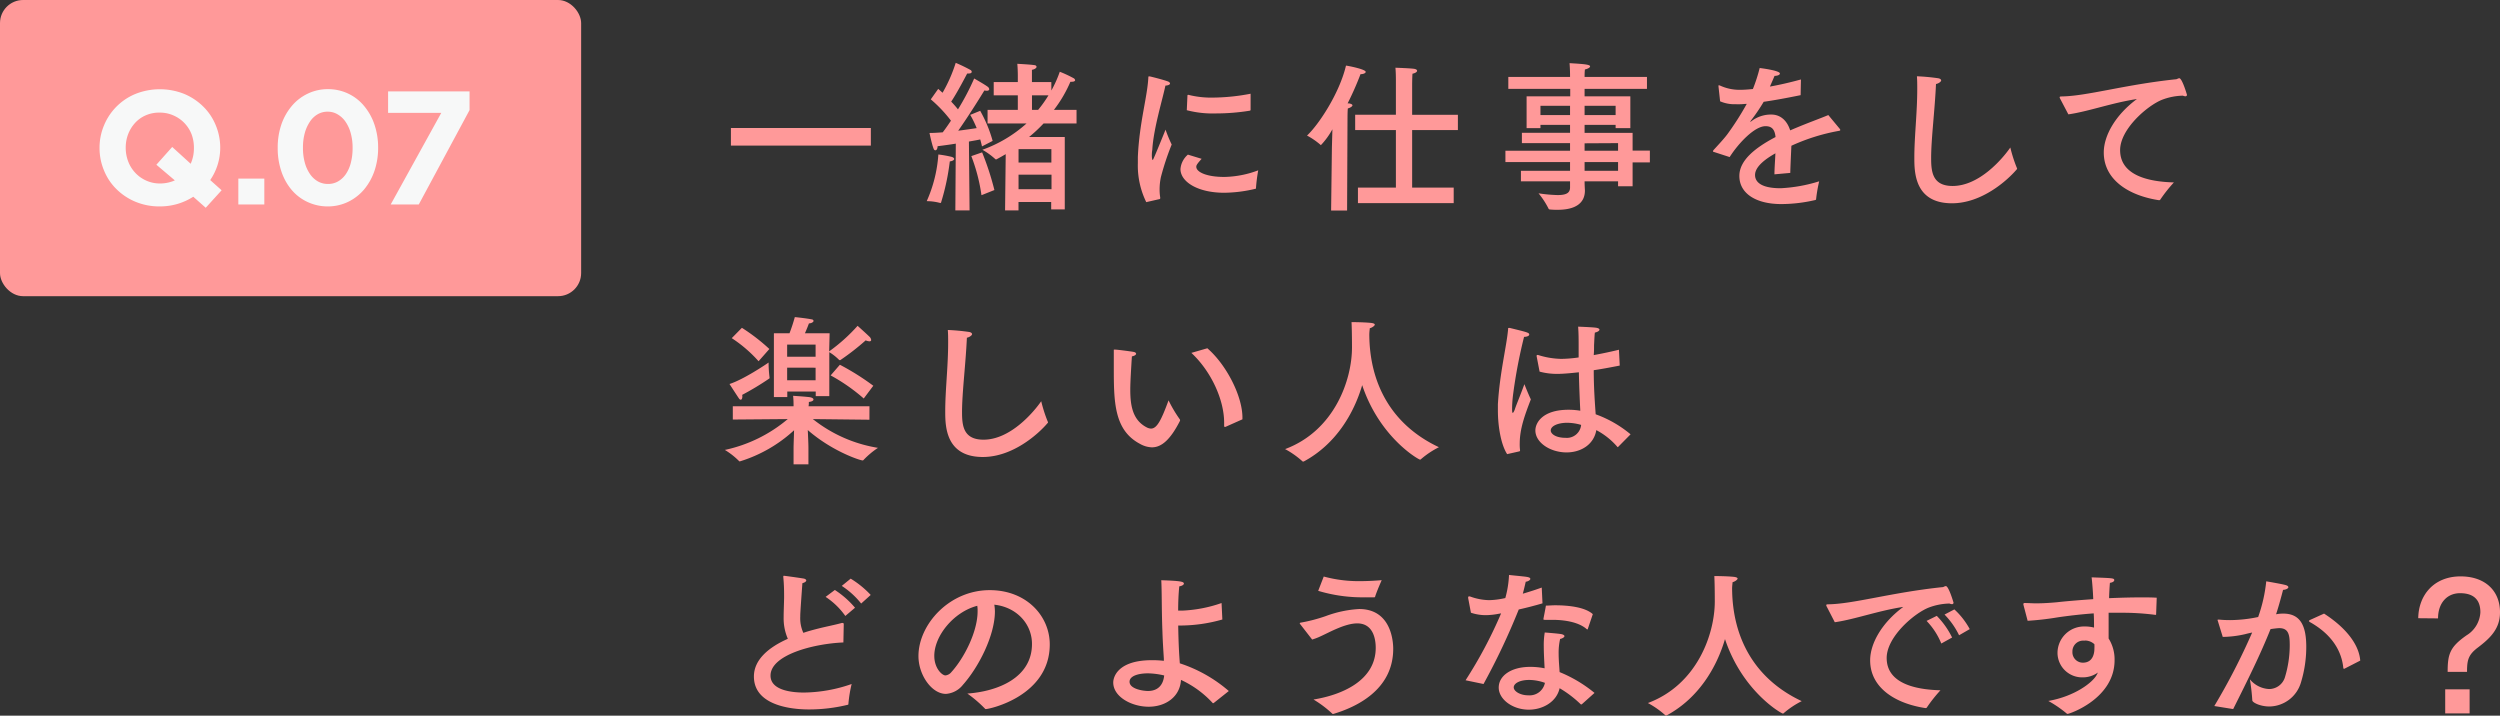
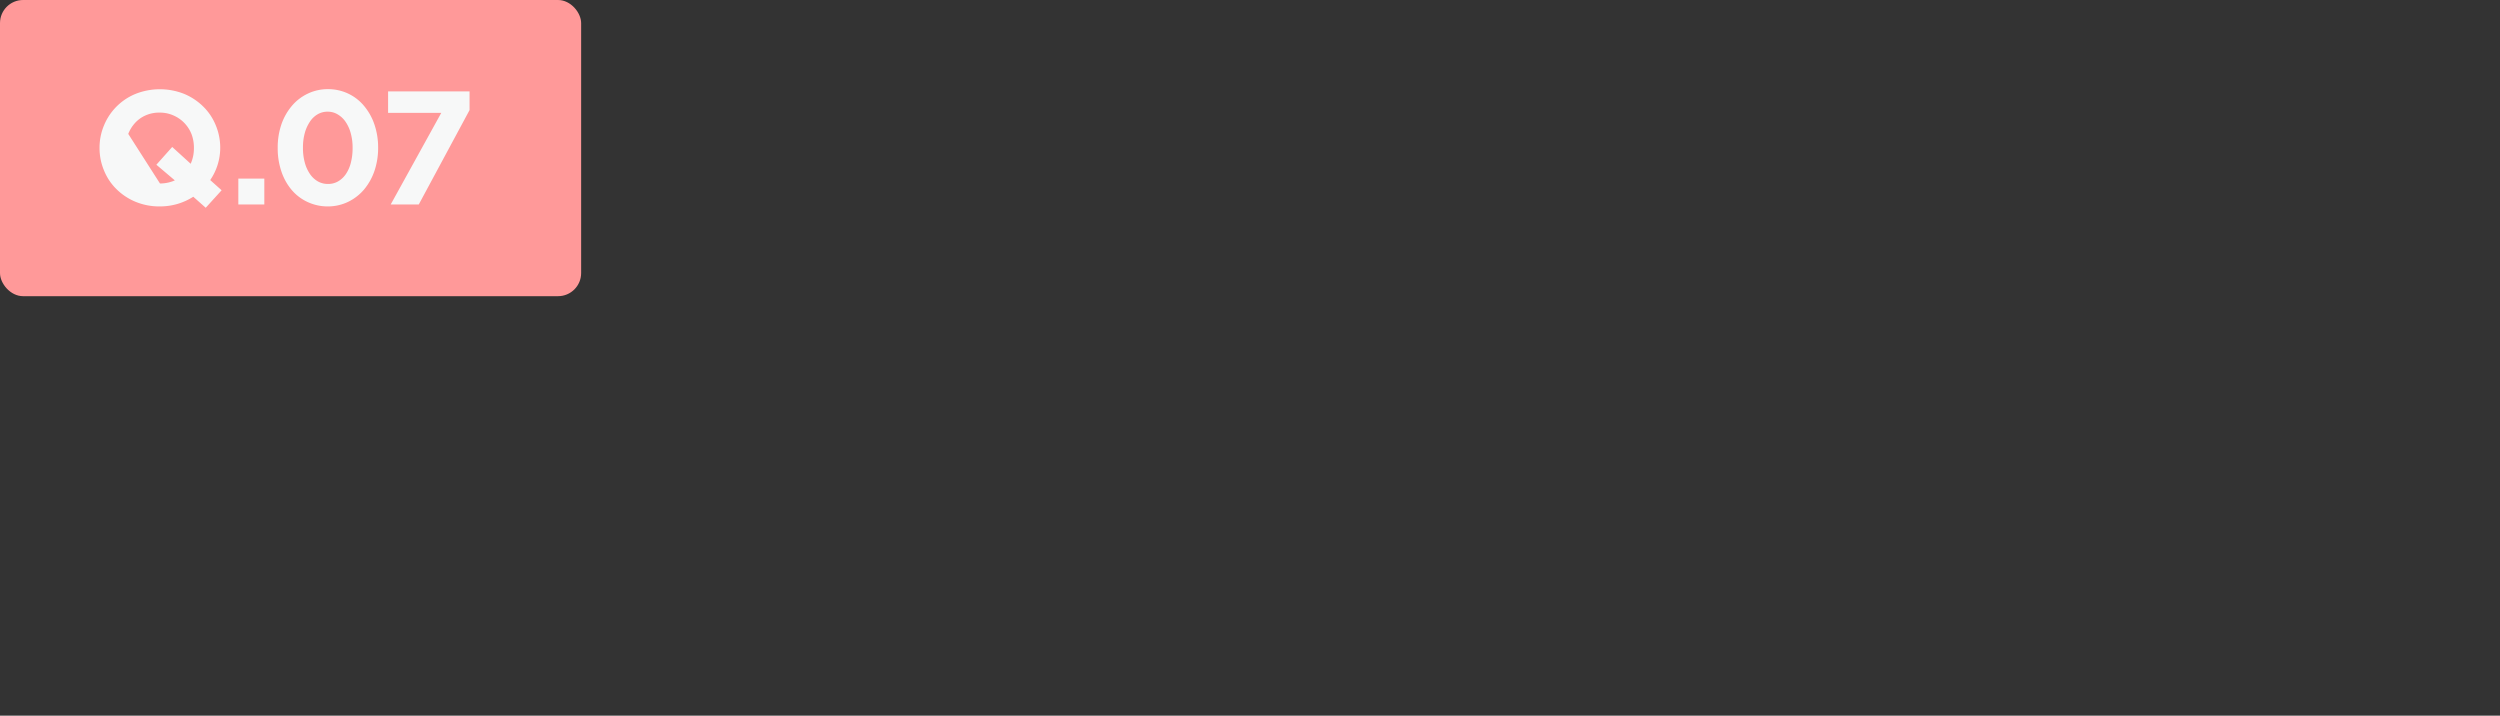
<svg xmlns="http://www.w3.org/2000/svg" width="541.48" height="155.01" viewBox="0 0 541.48 155.01">
  <rect x="0" y="0" width="541.48" height="155.01" fill="#333333" stroke="none" />
  <defs>
    <style>.a{fill:#f99}</style>
  </defs>
-   <path class="a" d="M188.62 31.53h-30.31v-3.81h30.31zm15.21 12.32c0 .07-.07.11-.14.11h-.07a11.23 11.23 0 00-2.9-.39 29.53 29.53 0 002.52-10.11 24.78 24.78 0 012.9.52c.35.11.53.28.53.46s-.32.45-.95.52a50.17 50.17 0 01-1.89 8.89zM212.3 24a28.91 28.91 0 012.7 6.52l-2.31 1.19c-.1-.49-.24-1-.38-1.51-.6.14-1.47.28-2.45.46l.14 14.91h-3.08l.1-14.46c-1.26.21-2.62.39-3.95.56 0 .53-.21.88-.46.88s-.35-.18-.49-.6c-.31-.84-.8-3.15-.8-3.15.91 0 1.89-.07 2.87-.14.59-.77 1.19-1.64 1.78-2.52a28.89 28.89 0 00-4.37-4.62l1.61-2.27.94.84a32.45 32.45 0 002.85-6.48 33.42 33.42 0 013.19 1.54.52.52 0 01.28.39c0 .21-.18.38-.63.38a1.5 1.5 0 01-.35 0c-.18.31-2.14 4.13-3.47 6.09q.9.94 1.47 1.68A54 54 0 00211 17s2.28 1.3 2.87 1.75a.8.8 0 01.39.56c0 .21-.18.35-.53.35a3 3 0 01-.52-.07c-.21.35-3.12 5.11-5.67 8.72 1.64-.21 3.08-.42 4-.56a21.93 21.93 0 00-1.4-2.87zm.42 9a60.26 60.26 0 012.66 8.16l-2.8 1.12a38.38 38.38 0 00-2.2-8.47zm15-13.4a25.44 25.44 0 001.82-4.06 25.87 25.87 0 013 1.4.58.58 0 01.32.42c0 .21-.25.35-.74.35h-.28a27.85 27.85 0 01-3.57 6.09h4.9v2.94h-7.14a31.93 31.93 0 01-3.15 2.94h7.74v15.68h-2.94v-1.61h-7.08v1.82h-2.91l.14-12.18c-.66.38-1.33.77-2 1.12a.25.25 0 01-.14 0 .13.13 0 01-.14-.07 14.73 14.73 0 00-2.77-2 29 29 0 009.56-5.7h-8.44V23.8h6.55v-3.15h-5.22v-2.87h5.22v-1.47s0-1.33-.11-2.49c0 0 2.77.14 3.64.28.35 0 .53.21.53.39s-.32.52-1 .63v2.66h4.2zm-7.11 18.23v3.15h7.14v-3.15zm0-5.53v2.91h7.11V32.3zm2.91-11.65v3.15h1.33a26.65 26.65 0 002.24-3.15zm24.75 23.13a18 18 0 01-1.82-8.47v-1.29c.31-7.42 2.06-13 2.27-17.22 0-.18 0-.25.14-.25a.23.23 0 01.14 0c.18 0 2.88.7 3.85 1.05.36.1.57.31.57.49s-.29.42-1 .45c-.6 2.94-2.59 9.35-2.84 13.9a6.84 6.84 0 00-.1 1.22c0 .67.1 1 .21 1s2.76-6.58 2.76-6.58a28.33 28.33 0 001.33 3.22 56.83 56.83 0 00-2.34 7.07 12.88 12.88 0 00-.28 2.63 10.66 10.66 0 00.14 1.82c0 .14 0 .28-.18.31zm12-9.38c-1.13 1.23-1.16 1.47-1.16 1.72 0 1.19 2.38 2.24 6.2 2.2a21.7 21.7 0 007.21-1.43 35.81 35.81 0 00-.49 3.92.08.08 0 01-.07.07 30 30 0 01-6.79.87c-5.78 0-9.49-2.38-9.49-5.14a4.6 4.6 0 011.61-3.12zm10.6-10.64a.2.2 0 01-.14.21 46.13 46.13 0 01-7.42.6 22.23 22.23 0 01-6.26-.7l.14-3.15a.16.16 0 01.14-.18h.07a20.08 20.08 0 005.28.6 44.29 44.29 0 008.19-.84zm20.9 21.84h-3.46l.17-13.6.11-4a16.24 16.24 0 01-2.49 3.43.15.15 0 01-.1-.07 15.83 15.83 0 00-2.91-2c2.45-2.27 7-9.06 8.44-15.15.24 0 4.27.77 4.27 1.36 0 .25-.46.49-1.05.49h-.07a66.54 66.54 0 01-2.8 6.34h.35c.49.11.7.25.7.42s-.35.49-1 .67c-.07.63-.07 2.2-.07 2.2zm24-17.43h-9.91v12.46h9V44h-20.74v-3.37h8.22V28.17h-8.82v-3.32h8.82v-7.18c0-.66 0-1.89-.1-3 0 0 3.36.11 4.13.25.35.07.56.21.56.42s-.32.49-1 .63c-.07 1.05-.07 2.52-.07 2.52v6.37h9.91zm40.95-8.92h-13.51v1.61h9.91v6.89h-3.19v-.7h-6.72v1.72h10.4v3.85h3.74v2.55h-3.74v5.18h-3.15v-1.08h-7.25c0 1 .07 1.78.07 2 0 2.7-2 4.17-5.92 4.17a14.14 14.14 0 01-1.68-.07.32.32 0 01-.28-.18 17.21 17.21 0 00-2.17-3.32 31.82 31.82 0 004.13.38c1.82 0 2.7-.42 2.7-1.64v-1.34h-10.64V37h10.64v-1.9h-14v-2.45h14V31h-10.43v-2.23h10.43v-1.72h-6.41v.7h-3v-6.89h9.45v-1.61h-13.41v-2.59h13.37v-.49s0-1.19-.11-2.49c3 .18 4.45.28 4.45.7 0 .25-.49.53-1.12.67-.07.59-.07 1.43-.07 1.43v.18h13.51zm-23.07 3.67v2h6.41v-2zm9.56 0v2h6.72v-2zm0 8.12v1.61h7.25V31zm0 4.06V37h7.25v-1.9zM390 20.61c-3.08.63-5.77 1.12-8 1.44a39.72 39.72 0 01-2.87 4.2c-.07.07-.07.1 0 .1a.29.29 0 00.21-.1 6.92 6.92 0 014.31-1.44c2 0 3.43 1.33 4.09 3.43 3.26-1.43 6.44-2.55 8.26-3.32l2.49 3a.42.42 0 01.1.24c0 .14-.21.18-.45.21a42.66 42.66 0 00-10.14 3.2c-.07 1.57-.21 4.44-.24 5.88l-3.43.31c0-1.15.14-3 .21-4.55-1.68.95-4.41 2.7-4.41 4.69 0 .84.38 2.87 5.53 2.87a33.35 33.35 0 008.36-1.5 32 32 0 00-.66 3.81c0 .18-.07.21-.21.25a32.61 32.61 0 01-7.35.87c-5.43 0-9.07-2.27-9.07-6.09 0-3.29 3.22-6 7.84-8.43-.17-1.68-.84-2.35-2.17-2.35-2.38 0-5.88 3.71-7.77 6.69l-3.36-1.09c-.17 0-.24-.1-.24-.17a.48.48 0 01.1-.25c.91-1 2.24-2.41 3-3.43a61.82 61.82 0 004.2-6.58c-.45 0-.87.07-1.26.07a10.76 10.76 0 01-1.12 0 7.69 7.69 0 01-3.39-.63l-.35-3.22v-.11c0-.1 0-.14.1-.14a1.22 1.22 0 01.25.07 10.08 10.08 0 004.48.91c.73 0 1.61-.07 2.62-.17a34.12 34.12 0 001.47-4.55s4.38.52 4.38 1.19c0 .28-.42.49-1.16.52-.24.6-.63 1.47-1 2.31 2-.35 4.27-.87 6.72-1.54zm28.27 13.62c0 2.9.24 6.05 4.65 6.05 5.85 0 10.89-6 12.5-8.33a30.57 30.57 0 001.4 4.38.44.44 0 01.07.21.31.31 0 01-.1.17c-2 2.35-7.53 7.32-14 7.32-8.13 0-8.16-6.76-8.16-9.91 0-4.58.63-9.66.63-14.84 0-.91 0-1.85-.07-2.76a45 45 0 014.55.42c.49.07.7.28.7.49s-.45.63-1.12.77c-.24 5.56-1.05 11.86-1.05 16.03zm27.94-12.85a.82.82 0 01-.11-.31c0-.11.11-.18.39-.18 5.53-.07 13.51-2.52 24.68-3.71a.84.84 0 00.42-.1 1.36 1.36 0 01.42-.14c.63 0 1.68 3.6 1.68 3.64s-.11.28-.32.28a1.55 1.55 0 01-.56-.14 13.41 13.41 0 00-4.48.87c-3.22 1.26-9.13 6.37-9.13 10.92 0 5.57 6.33 6.86 11.65 7a31.6 31.6 0 00-2.94 3.71.27.27 0 01-.24.14h-.07c-6.58-1-11.94-4.45-11.94-10.33 0-3.71 2.59-8.19 7.18-11.58-5.36.8-10.61 2.73-14.85 3.32zm-257.9 69.53l-12.25-.14a30.45 30.45 0 0014.1 6.23 18.27 18.27 0 00-3.16 2.66.19.19 0 01-.14.07c-.59 0-6.65-2-11.9-6.58.07 1.43.14 3.15.14 3.81v3.61h-3.22V97c0-.56.07-2.34.11-3.81a30.57 30.57 0 01-11.76 6.75.26.26 0 01-.15-.07 16.08 16.08 0 00-3.08-2.42 31.26 31.26 0 0013.62-6.68l-11.9.1V88h13.16c0-.42 0-1.47-.1-2.27 0 0 2.27.14 3.46.28.63.07.95.28.95.52s-.32.46-1 .53c0 .24 0 .66-.07.94h13.2zm-27.52-5.08c0 .42-.13.74-.34.74s-.32-.14-.53-.46c-.49-.73-1.92-2.94-1.92-2.94 3-.94 8.05-4.34 8.47-4.65a26.35 26.35 0 00.21 3.25v.07c0 .07 0 .11-.11.18a60.6 60.6 0 01-5.81 3.5c0 .1.03.21.03.31zm3.51-7.59a29.07 29.07 0 00-5.81-5l2.2-2.24a41.55 41.55 0 015.95 4.59zm15.29-2.14a37.43 37.43 0 006.16-5.53s2 1.79 2.59 2.38a1.12 1.12 0 01.35.67c0 .17-.1.31-.38.31a2.45 2.45 0 01-.81-.21A52.13 52.13 0 01182 78h-.14a.15.15 0 01-.14-.07 10.84 10.84 0 00-2.1-1.65v9.52h-2.94v-1h-6.16V86h-2.9V72.18H171a35.75 35.75 0 001.15-3.5s2.49.25 3.64.49c.25 0 .42.21.42.35s-.28.49-1 .53c0 0-.45 1.22-.87 2.13h5.35zm-9.1-1.47v2.63h6.16v-2.63zm0 5v2.73h6.16v-2.72zm16.59 6.68a39.46 39.46 0 00-7.17-5l2-2.31a54.17 54.17 0 017.24 4.55zm21.29 2.92c0 2.9.24 6 4.65 6 5.85 0 10.89-6 12.5-8.33a30.57 30.57 0 001.4 4.38.44.44 0 01.07.21.29.29 0 01-.11.17c-2 2.35-7.52 7.32-14 7.32-8.12 0-8.15-6.76-8.15-9.91 0-4.58.63-9.66.63-14.84 0-.91 0-1.85-.07-2.76a45 45 0 014.55.42c.49.07.7.28.7.49s-.46.63-1.12.77c-.25 5.61-1.05 11.91-1.05 16.08zm36.44-4.8c0 3.43.52 6.55 3.53 8.12a2.15 2.15 0 00.95.28c1.26 0 2.2-1.71 3.81-6.12a28 28 0 002.42 4.09.33.33 0 01.07.18v.14c-2.13 4.2-4.06 5.77-6.09 5.77a5.59 5.59 0 01-2.62-.77c-5.64-3-5.64-9.2-5.64-16.73v-3.46c0-.21 0-.21.1-.21h.14c.53 0 3.15.35 4 .49.42.07.59.24.59.42s-.28.45-.91.56c-.16 2.52-.35 5.56-.35 7.24zm16.69-9c4.17 3.61 7.6 10.4 7.6 15v.39l-3.68 1.64a.23.23 0 01-.14 0c-.1 0-.14-.07-.14-.25v-.63c0-5-2.8-11.13-7.1-15.15zm35.08-2.83c.1 10.57 4.86 19.46 15.08 24.26a19.12 19.12 0 00-3.92 2.62.22.22 0 01-.17.07c-.32 0-8.75-4.79-12.53-16.13-1.79 6.12-5.71 12.81-12.68 16.55h-.14a.15.15 0 01-.14-.07 19 19 0 00-3.74-2.63c10.71-4 14.49-15 14.49-22 0-3.19-.07-5-.1-5.5 0 0 2.73 0 4.3.18.53.07.74.21.74.38s-.46.6-1.09.77c0 .24-.1.73-.1 1.5zm29.85 25.76c-1.33-2.06-2-6-2-9.45v-1.33c.39-6.79 1.89-12.56 2.21-16.27 0-.21 0-.28.17-.28a.68.68 0 01.21 0c3.68.91 4.2 1 4.2 1.44 0 .24-.42.49-1.12.49a109.39 109.39 0 00-2.34 12.21 27 27 0 00-.25 3.15v.39c0 .49.07.73.14.73s.28-.28.46-.8c.28-.91 1.08-2.73 2.06-5.43 0 0 .88 2.24 1.4 3.29-1.29 3.36-2.41 6.37-2.41 9.56a9.79 9.79 0 00.07 1.43c0 .21 0 .21-.18.28zm24.39-19.18c-2 .39-3.85.74-5.63 1 0 3.78.24 7 .42 9.55a24.92 24.92 0 017.56 4.34l-2.63 2.66c-.07.07-.1.11-.14.11s-.07 0-.14-.11a15.68 15.68 0 00-4.51-3.57c-.53 3.15-3.36 4.83-6.44 4.83-3.54 0-6.76-2.13-6.76-4.76 0-1.68 1.58-4.48 7.18-4.48a15 15 0 012.55.21c-.1-2-.24-5-.31-8.33-1.54.18-3.43.35-4.62.35a14.46 14.46 0 01-3.89-.49l-.63-3.29a.34.34 0 010-.17.13.13 0 01.14-.14.34.34 0 01.17 0 17.69 17.69 0 005 .84 28.16 28.16 0 003.78-.31v-2.58c0-1.29 0-2.66-.11-4.09 0 0 2.73.1 3.71.21.63.07.91.24.91.45s-.35.49-1 .63c-.1.91-.14 2.35-.17 2.7 0 .73 0 1.47-.07 2.17 1.75-.32 3.57-.7 5.46-1.16zm-11.37 12.39c-1.89 0-3.57.63-3.57 1.68 0 .67 1 1.58 3.22 1.58a3.1 3.1 0 003.36-2.8 11.22 11.22 0 00-3.01-.46zm-156.78 47.58c-6.61.28-15.78 2.73-15.78 7.18 0 3.25 4.76 3.67 7.24 3.67a32.29 32.29 0 0010.33-1.85 28.67 28.67 0 00-.7 4.27c0 .14 0 .21-.18.24a35.35 35.35 0 01-8.29 1c-1.54 0-12 0-12-7.14 0-3.61 3.15-6.3 7.35-8.16a11.11 11.11 0 01-.91-4.62c0-1.22.07-2.66.1-4.3 0-1.12 0-2.7-.17-4.38v-.17c0-.11 0-.18.14-.18s3 .39 4.27.6c.35.07.56.24.56.42s-.25.42-.84.59c-.46 6.37-.46 6.69-.46 7.28a7.5 7.5 0 00.67 3.47c1-.35 2.06-.63 3.15-.91 1.64-.42 3.81-.84 5.18-1.23a.43.43 0 01.17 0c.18 0 .25.1.25.28zm.42-5.74a16 16 0 00-4.27-4.13l2-1.5a19.7 19.7 0 014.37 3.85zm3.43-2.69a17.78 17.78 0 00-4.2-3.82l1.93-1.57a20.74 20.74 0 014.34 3.53zm28.97 1.68c0 5.25-3.54 12.11-6.9 15.89a5.14 5.14 0 01-3.71 2c-3.08 0-5.95-4.1-5.95-8.19 0-6.79 6.62-14.28 15.44-14.28 7.91 0 13 5.56 13 11.76 0 11.16-13 14-13.86 14a.2.2 0 01-.18-.1 27.25 27.25 0 00-3.81-3.26c6.79-.49 14-3.53 14-10.74 0-4.41-3.4-8-8.16-8.51a9.66 9.66 0 01.13 1.43zm-13.13 9.66c0 2.69 1.68 4.23 2.42 4.23a1.92 1.92 0 001.29-.73c2.77-3.05 5.67-8.75 5.67-13.16a6.73 6.73 0 00-.07-1.19c-5.11 1.33-9.31 6.51-9.31 10.85zm62.39-7.88a33.39 33.39 0 01-8.72 1.3h-.84c.07 4 .18 5.95.35 8.19a30.77 30.77 0 0110.61 6l-3.26 2.59c-.07 0-.1.07-.17.07l-.07-.07a21.61 21.61 0 00-6.86-5c-.21 3.68-3.33 5.81-7 5.81s-7.67-2.13-7.67-5.25c0-1.19 1-4.83 8.4-4.83a21.15 21.15 0 012.56.14v-.49c-.07-1.19-.24-3.5-.31-5.91-.18-4.52-.11-8.72-.25-11.06 4 .14 4.9.28 4.9.73 0 .21-.31.49-1 .6-.17 1.71-.24 3.46-.24 5.25h1a29.34 29.34 0 008.4-1.64zm-16.1 11.66c-2.17 0-4 .59-4 1.82 0 1.57 2.94 2 4 2 2 0 3.29-1.15 3.5-3.36a16.3 16.3 0 00-3.5-.46zm32.94-10.68a.22.22 0 01-.07-.17c0-.07.07-.11.25-.14a34.76 34.76 0 005.35-1.4 24.73 24.73 0 017.25-1.54c7 0 7.39 7.1 7.39 8.61 0 9-8.16 12.67-12.92 14.1a.33.33 0 01-.17 0 .2.2 0 01-.18-.11 23.05 23.05 0 00-4-3c6.2-1 13.48-4.13 13.48-11.2 0-1.93-.56-5.29-4-5.29-2.62 0-5.95 1.89-7.88 2.77a12.56 12.56 0 01-1.89.73zm5.12-10.29a28.76 28.76 0 007.84 1c1.43 0 3-.07 4.72-.21-.17.35-1.15 2.63-1.43 3.57 0 .11-.07.14-.21.14h-1.86a33.23 33.23 0 01-10.26-1.4zm47.38 5.81c-1.57.46-3.43.95-5.14 1.33a146.93 146.93 0 01-7.63 16.14l-3.89-.81a96.43 96.43 0 007.7-14.49l-.63.11a15.43 15.43 0 01-2.73.28 10.1 10.1 0 01-3.18-.53l-.6-3.18v-.18c0-.04.07-.17.14-.17a.75.75 0 01.24 0 12.7 12.7 0 004.13.81 16.92 16.92 0 003.54-.46 21.87 21.87 0 00.8-5c.81.1 3.19.31 3.85.42s.77.28.77.45-.38.53-1 .6c-.14.66-.38 1.64-.63 2.59 1.44-.42 2.87-.88 4.1-1.33zm8.54 21.84c-.07 0-.1.07-.14.07a.26.26 0 01-.14-.07 24.07 24.07 0 00-4.55-3.46c-.63 2.9-3.57 4.65-6.68 4.65-3.5 0-6.51-2.24-6.51-4.79s2.69-4.48 6.79-4.48a15.3 15.3 0 013.15.31c-.07-1.5-.18-3.18-.18-4.76a16.35 16.35 0 01.21-3s2.73.21 3.57.35c.49.1.7.28.7.45s-.35.49-.94.6a13.36 13.36 0 00-.32 3.18c0 1.4.14 2.8.21 4a29.25 29.25 0 017.56 4.51zm-11.44-5.25c-2.07 0-3.33.77-3.33 1.61s1.4 1.72 3.15 1.72a3.38 3.38 0 003.61-2.7 10.28 10.28 0 00-3.43-.63zm12.74-11.13c0 .11-.07.18-.14.18s-.07 0-.14-.07c-1.51-1.33-4.24-2-7.46-2h-1.54c-.28 0-.35 0-.35-.14V134s.53-2.69.53-2.83c.63 0 1.29-.07 2-.07 3.12 0 6.55.45 8.16 1.92zm31.23-8.54c.1 10.57 4.86 19.46 15.08 24.26a19.12 19.12 0 00-3.92 2.62.22.22 0 01-.17.07c-.32 0-8.75-4.79-12.53-16.13-1.79 6.12-5.71 12.81-12.67 16.55a.2.2 0 01-.14 0 .13.13 0 01-.14-.07 19 19 0 00-3.75-2.63c10.71-4 14.49-15 14.49-22 0-3.19-.07-5-.1-5.5 0 0 2.73 0 4.3.18.53.07.74.21.74.38s-.46.6-1.09.77c0 .24-.1.73-.1 1.5zm20.49 3.78a.76.76 0 01-.1-.31c0-.11.1-.18.38-.18 5.53-.07 13.51-2.52 24.68-3.71a.84.84 0 00.42-.1 1.36 1.36 0 01.42-.14c.63 0 1.68 3.6 1.68 3.64s-.11.28-.32.28a1.55 1.55 0 01-.56-.14 13.41 13.41 0 00-4.48.87c-3.22 1.26-9.13 6.37-9.13 10.92 0 5.57 6.33 6.86 11.65 7a31.6 31.6 0 00-2.94 3.71.27.27 0 01-.24.14H417c-6.58-1-11.94-4.45-11.94-10.33 0-3.71 2.59-8.19 7.18-11.58-5.36.8-10.61 2.73-14.84 3.32zm24.82 8a15.49 15.49 0 00-3.19-4.9l2.21-1.09a17.86 17.86 0 013.32 4.69zm3.85-1.79a16.88 16.88 0 00-3.15-4.48l2.13-1.12a16.42 16.42 0 013.33 4.27zM467 133c0 .17 0 .17-.21.17a54.63 54.63 0 00-7.53-.45h-2.55v5.57A8.5 8.5 0 01458 143c0 8.33-9.77 11.62-10.15 11.62-.11 0-.14 0-.25-.1a25.07 25.07 0 00-3.95-2.7c5.7-1 9.66-4 10.53-5.74l.21-.42a5.54 5.54 0 01-3.29 1.05 5.33 5.33 0 01-5.46-5.21v-.07a5.74 5.74 0 015.85-5.74 7.77 7.77 0 012.06.24c0-.94 0-2-.07-3.08-2.87.21-5.49.53-7.66.84a62.77 62.77 0 01-6.65.77l-.91-3.46a.39.39 0 010-.21c0-.11.07-.18.25-.18h.1c.74 0 1.54.07 2.35.07 1.5 0 3.08-.1 4.58-.24 2.21-.25 4.94-.46 7.84-.67-.07-1.78-.21-3.5-.35-4.72 4.73.17 4.9.17 4.9.63 0 .24-.38.49-.94.56-.07.84-.14 2-.18 3.32 2.35-.1 4.73-.17 7-.17 1.12 0 2.24 0 3.32.07zm-15.51 5.77a2.33 2.33 0 00-2.62 2.38 2.26 2.26 0 002.27 2.38c2.42 0 2.49-2.52 2.49-3a9 9 0 000-1 3.06 3.06 0 00-2.1-.8zm41.74-5.77a8.28 8.28 0 011.29-.1c3.57 0 5 2.38 5 7.21a26.45 26.45 0 01-1.15 7.7 7.23 7.23 0 01-6.83 5.21c-2 0-3.71-.87-3.71-1.33a45.66 45.66 0 00-.52-4.55 5.75 5.75 0 004.16 2.1 3.6 3.6 0 003.47-2.69 23.87 23.87 0 001-6.79c0-2.24-.24-3.71-2.27-3.71-.35 0-1.47.14-1.89.21-2.24 5.6-4.8 10.74-8.09 17.32l-4.09-.66a139.2 139.2 0 008.2-15.92c-.56.11-1.12.25-1.68.39a22.57 22.57 0 01-4.69.56l-1.05-3.4a2.15 2.15 0 01-.07-.24c0-.11.07-.11.18-.11h.14c.7.07 1.5.11 2.41.11a30.12 30.12 0 006.06-.67 32.87 32.87 0 001.75-7.73s3.32.56 4.16.8c.42.11.63.28.63.49s-.45.53-1.15.56c-.25 1-.88 3.36-1.51 5.29zm14.63 11.8a.87.87 0 01-.17.07c-.07 0-.11-.07-.15-.21-.34-3.43-2.24-7.11-7.21-9.91-.17-.1-.24-.21-.24-.24s.1-.18.28-.25l3-1.36c4.52 2.9 7.56 6.54 7.84 10.18zm15.91-10.9c.07-5 3.39-9.06 9.17-9.06 5.28 0 8.54 3.08 8.54 7.77 0 3.46-1.93 5.49-4.87 7.7-2 1.54-2.27 2.66-2.27 5.21h-4.2c0-3.85.49-5.39 4.09-7.91a6.22 6.22 0 003-5c0-2.52-1.26-4.13-4.41-4.13-2.76 0-4.76 2.07-4.76 5.46zm11.13 20.62h-5.29v-5.22h5.29z" />
  <rect class="a" width="125.87" height="64.15" rx="5" />
-   <path d="M41.86 42.61a13.36 13.36 0 01-3.39 1.55 13.59 13.59 0 01-3.89.55 13.44 13.44 0 01-5.21-1A12.82 12.82 0 0125.26 41a11.94 11.94 0 01-2.7-4 12.53 12.53 0 01-1-4.91V32a12.45 12.45 0 011-4.92 12.5 12.5 0 016.84-6.76 14.28 14.28 0 0110.45 0A13 13 0 0144 23.06a11.94 11.94 0 012.7 4 12.62 12.62 0 011 4.92V32a12.38 12.38 0 01-2.17 7L48 41.21 44.56 45zm-7.21-2.87a7.9 7.9 0 003.22-.67l-4-3.39 3.43-3.85 4 3.64a8.12 8.12 0 00.7-3.36V32a8.21 8.21 0 00-.54-3 7.33 7.33 0 00-3.9-4 7.16 7.16 0 00-3-.61 7.29 7.29 0 00-3 .59 6.87 6.87 0 00-2.31 1.65A7.75 7.75 0 0027.78 29a8.07 8.07 0 00-.55 3 8.16 8.16 0 00.55 3 7.32 7.32 0 001.54 2.45 7.23 7.23 0 002.34 1.66 7.14 7.14 0 002.99.63zm16.97-1.05h5.63v5.6h-5.63zM71 44.71a10.28 10.28 0 01-4.47-1 10 10 0 01-3.43-2.66 12.16 12.16 0 01-2.18-4 15.45 15.45 0 01-.77-5V32a15.41 15.41 0 01.78-5 12.51 12.51 0 012.23-4 10.27 10.27 0 013.44-2.69 10 10 0 014.47-1 10.11 10.11 0 014.42 1A10 10 0 0178.9 23a12.45 12.45 0 012.21 4 15.41 15.41 0 01.79 5 15.45 15.45 0 01-.79 5 12.63 12.63 0 01-2.22 4 10.56 10.56 0 01-3.45 2.7A10.1 10.1 0 0171 44.71zm.07-4.87a4.21 4.21 0 002.2-.58 5.24 5.24 0 001.68-1.61A7.74 7.74 0 0076 35.2a12.46 12.46 0 00.37-3.09V32a11.64 11.64 0 00-.39-3.1 8.1 8.1 0 00-1.1-2.47 5.36 5.36 0 00-1.72-1.64 4.13 4.13 0 00-2.18-.6 4.22 4.22 0 00-2.21.58 5 5 0 00-1.66 1.61A8.33 8.33 0 0066 28.87a11.65 11.65 0 00-.38 3.1V32a11.83 11.83 0 00.38 3.15 8.11 8.11 0 001.09 2.47 5.35 5.35 0 001.69 1.63 4.35 4.35 0 002.27.59zm24.51-15.4H84.06v-4.65h17.64v4.06l-11 20.44h-6.08z" fill="#f7f8f8" />
+   <path d="M41.86 42.61a13.36 13.36 0 01-3.39 1.55 13.59 13.59 0 01-3.89.55 13.44 13.44 0 01-5.21-1A12.82 12.82 0 0125.26 41a11.94 11.94 0 01-2.7-4 12.53 12.53 0 01-1-4.91V32a12.45 12.45 0 011-4.92 12.5 12.5 0 016.84-6.76 14.28 14.28 0 0110.45 0A13 13 0 0144 23.06a11.94 11.94 0 012.7 4 12.62 12.62 0 011 4.92V32a12.38 12.38 0 01-2.17 7L48 41.21 44.56 45zm-7.21-2.87a7.9 7.9 0 003.22-.67l-4-3.39 3.43-3.85 4 3.64a8.12 8.12 0 00.7-3.36V32a8.21 8.21 0 00-.54-3 7.33 7.33 0 00-3.9-4 7.16 7.16 0 00-3-.61 7.29 7.29 0 00-3 .59 6.87 6.87 0 00-2.31 1.65A7.75 7.75 0 0027.78 29zm16.97-1.05h5.63v5.6h-5.63zM71 44.71a10.28 10.28 0 01-4.47-1 10 10 0 01-3.43-2.66 12.16 12.16 0 01-2.18-4 15.45 15.45 0 01-.77-5V32a15.41 15.41 0 01.78-5 12.51 12.51 0 012.23-4 10.27 10.27 0 013.44-2.69 10 10 0 014.47-1 10.11 10.11 0 014.42 1A10 10 0 0178.9 23a12.45 12.45 0 012.21 4 15.41 15.41 0 01.79 5 15.45 15.45 0 01-.79 5 12.63 12.63 0 01-2.22 4 10.56 10.56 0 01-3.45 2.7A10.1 10.1 0 0171 44.71zm.07-4.87a4.21 4.21 0 002.2-.58 5.24 5.24 0 001.68-1.61A7.74 7.74 0 0076 35.2a12.46 12.46 0 00.37-3.09V32a11.64 11.64 0 00-.39-3.1 8.1 8.1 0 00-1.1-2.47 5.36 5.36 0 00-1.72-1.64 4.13 4.13 0 00-2.18-.6 4.22 4.22 0 00-2.21.58 5 5 0 00-1.66 1.61A8.33 8.33 0 0066 28.87a11.65 11.65 0 00-.38 3.1V32a11.83 11.83 0 00.38 3.15 8.11 8.11 0 001.09 2.47 5.35 5.35 0 001.69 1.63 4.35 4.35 0 002.27.59zm24.51-15.4H84.06v-4.65h17.64v4.06l-11 20.44h-6.08z" fill="#f7f8f8" />
</svg>